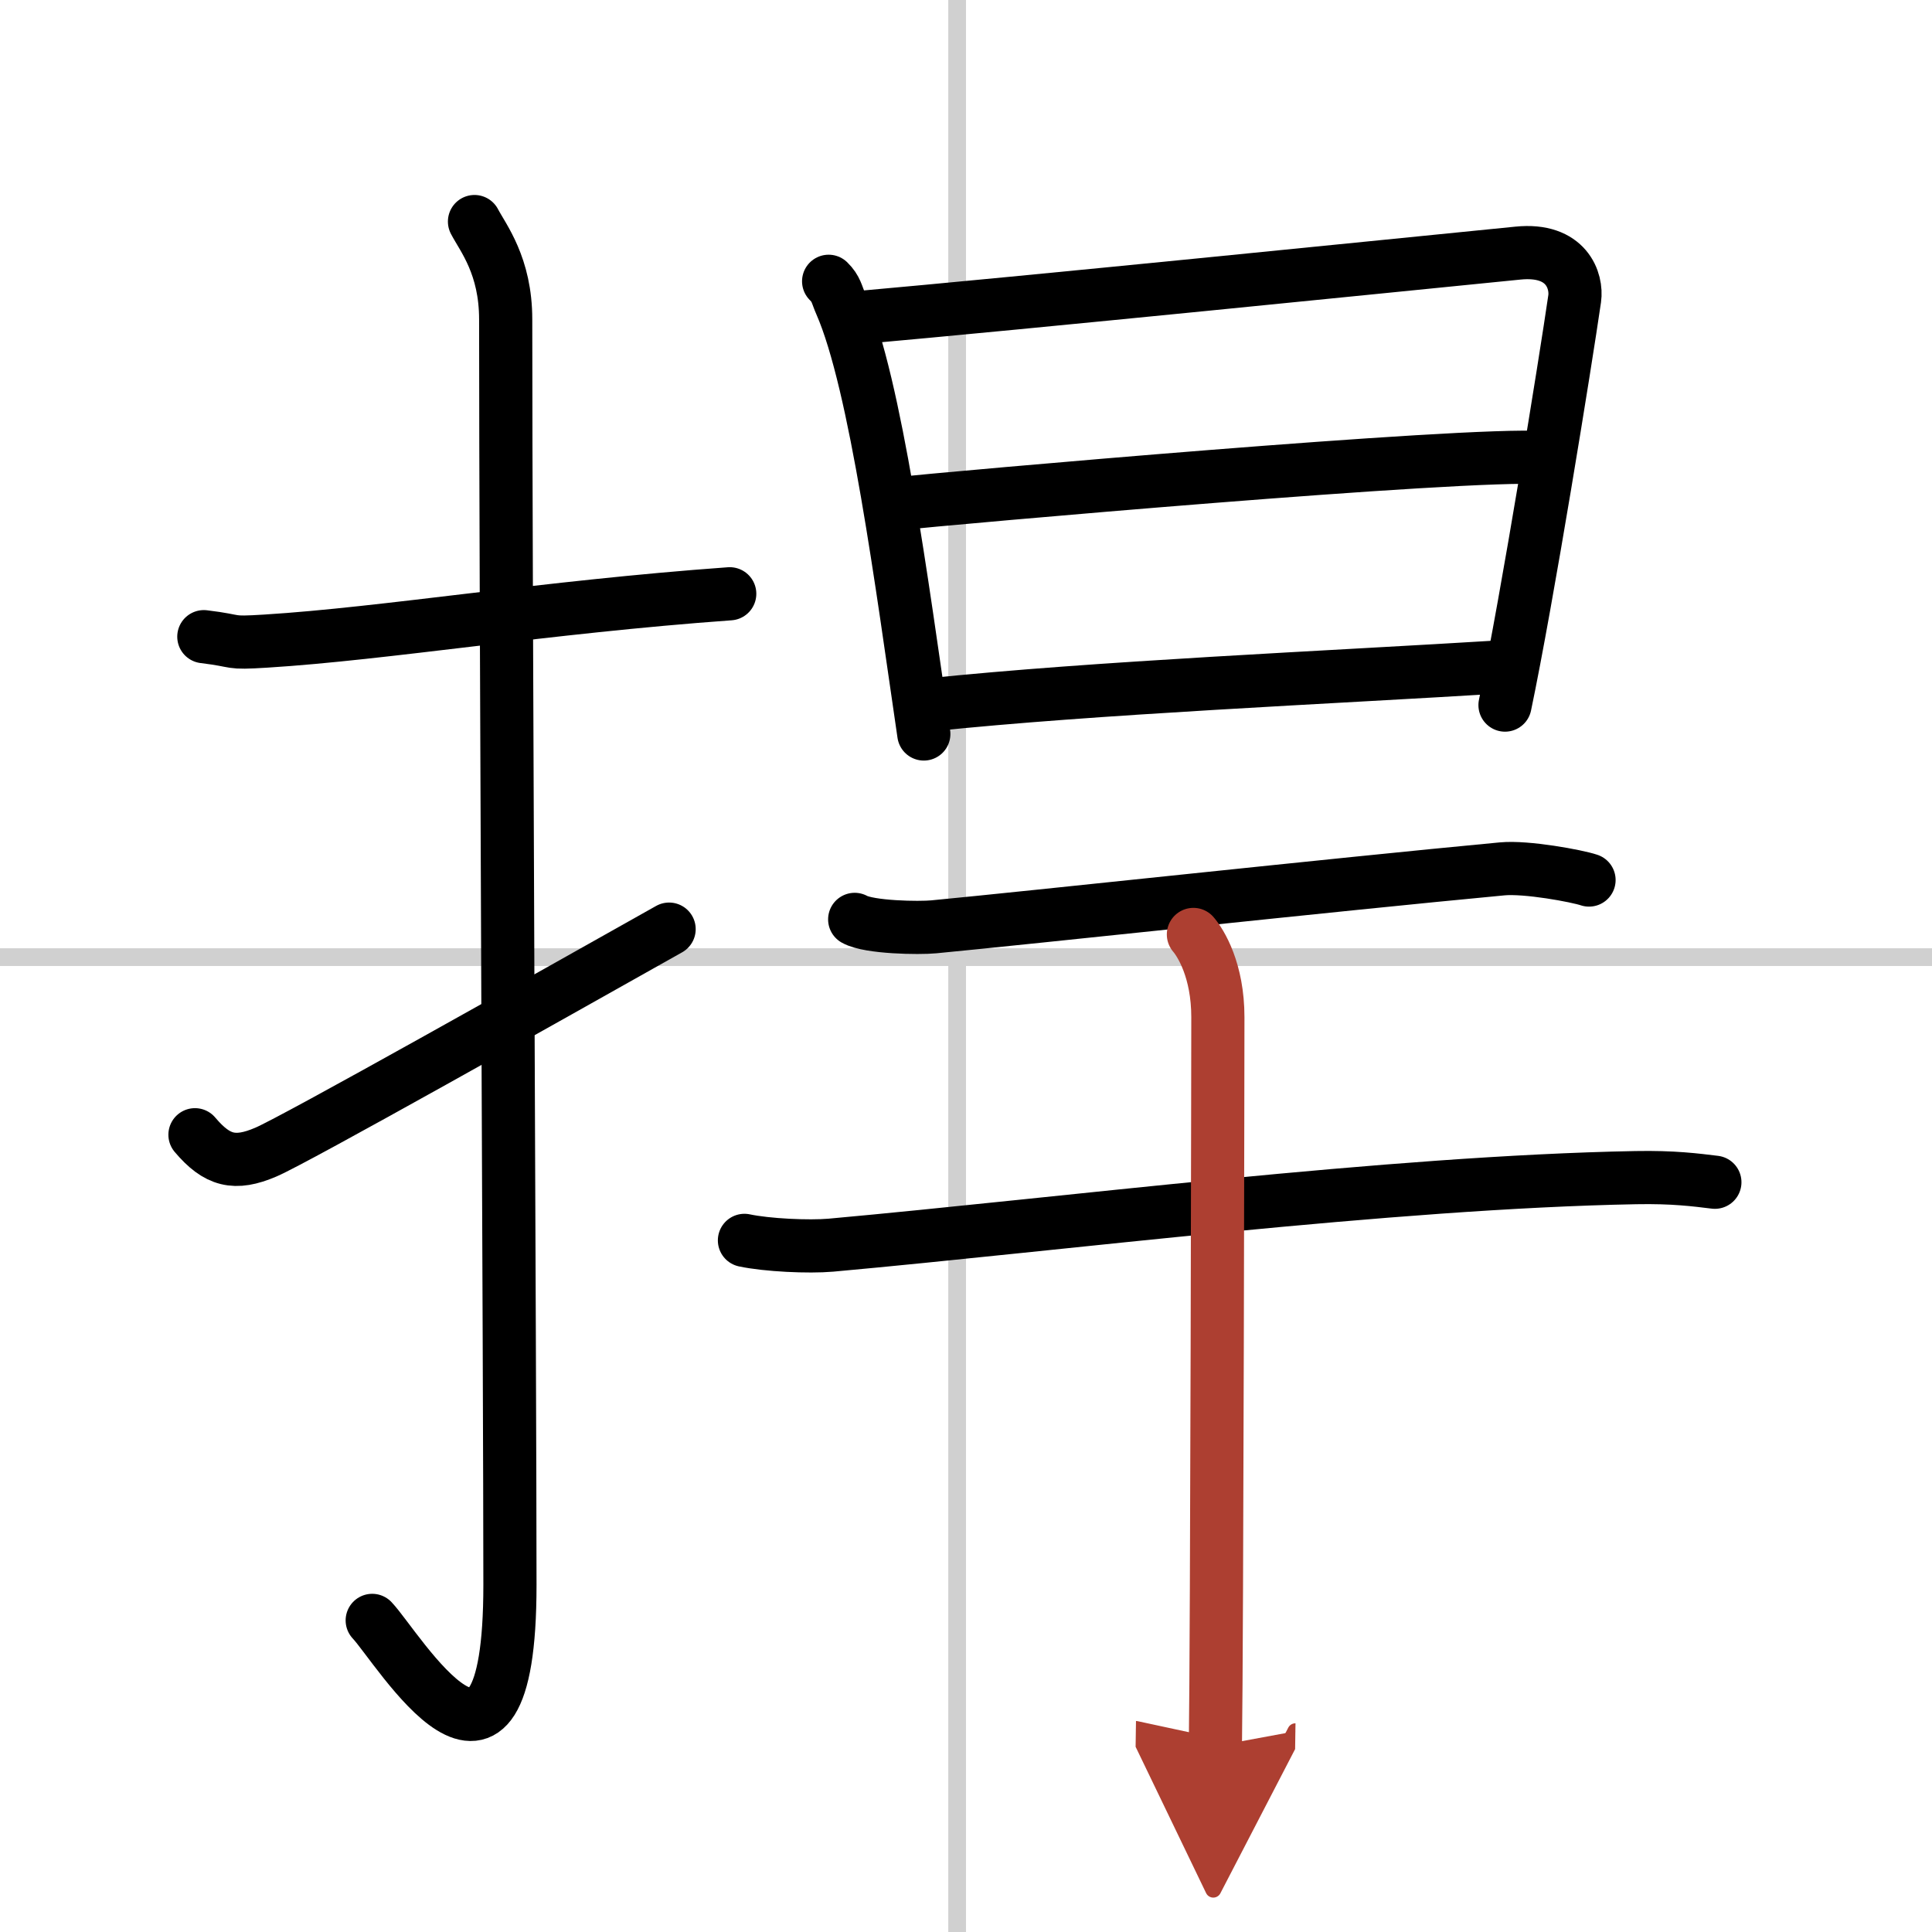
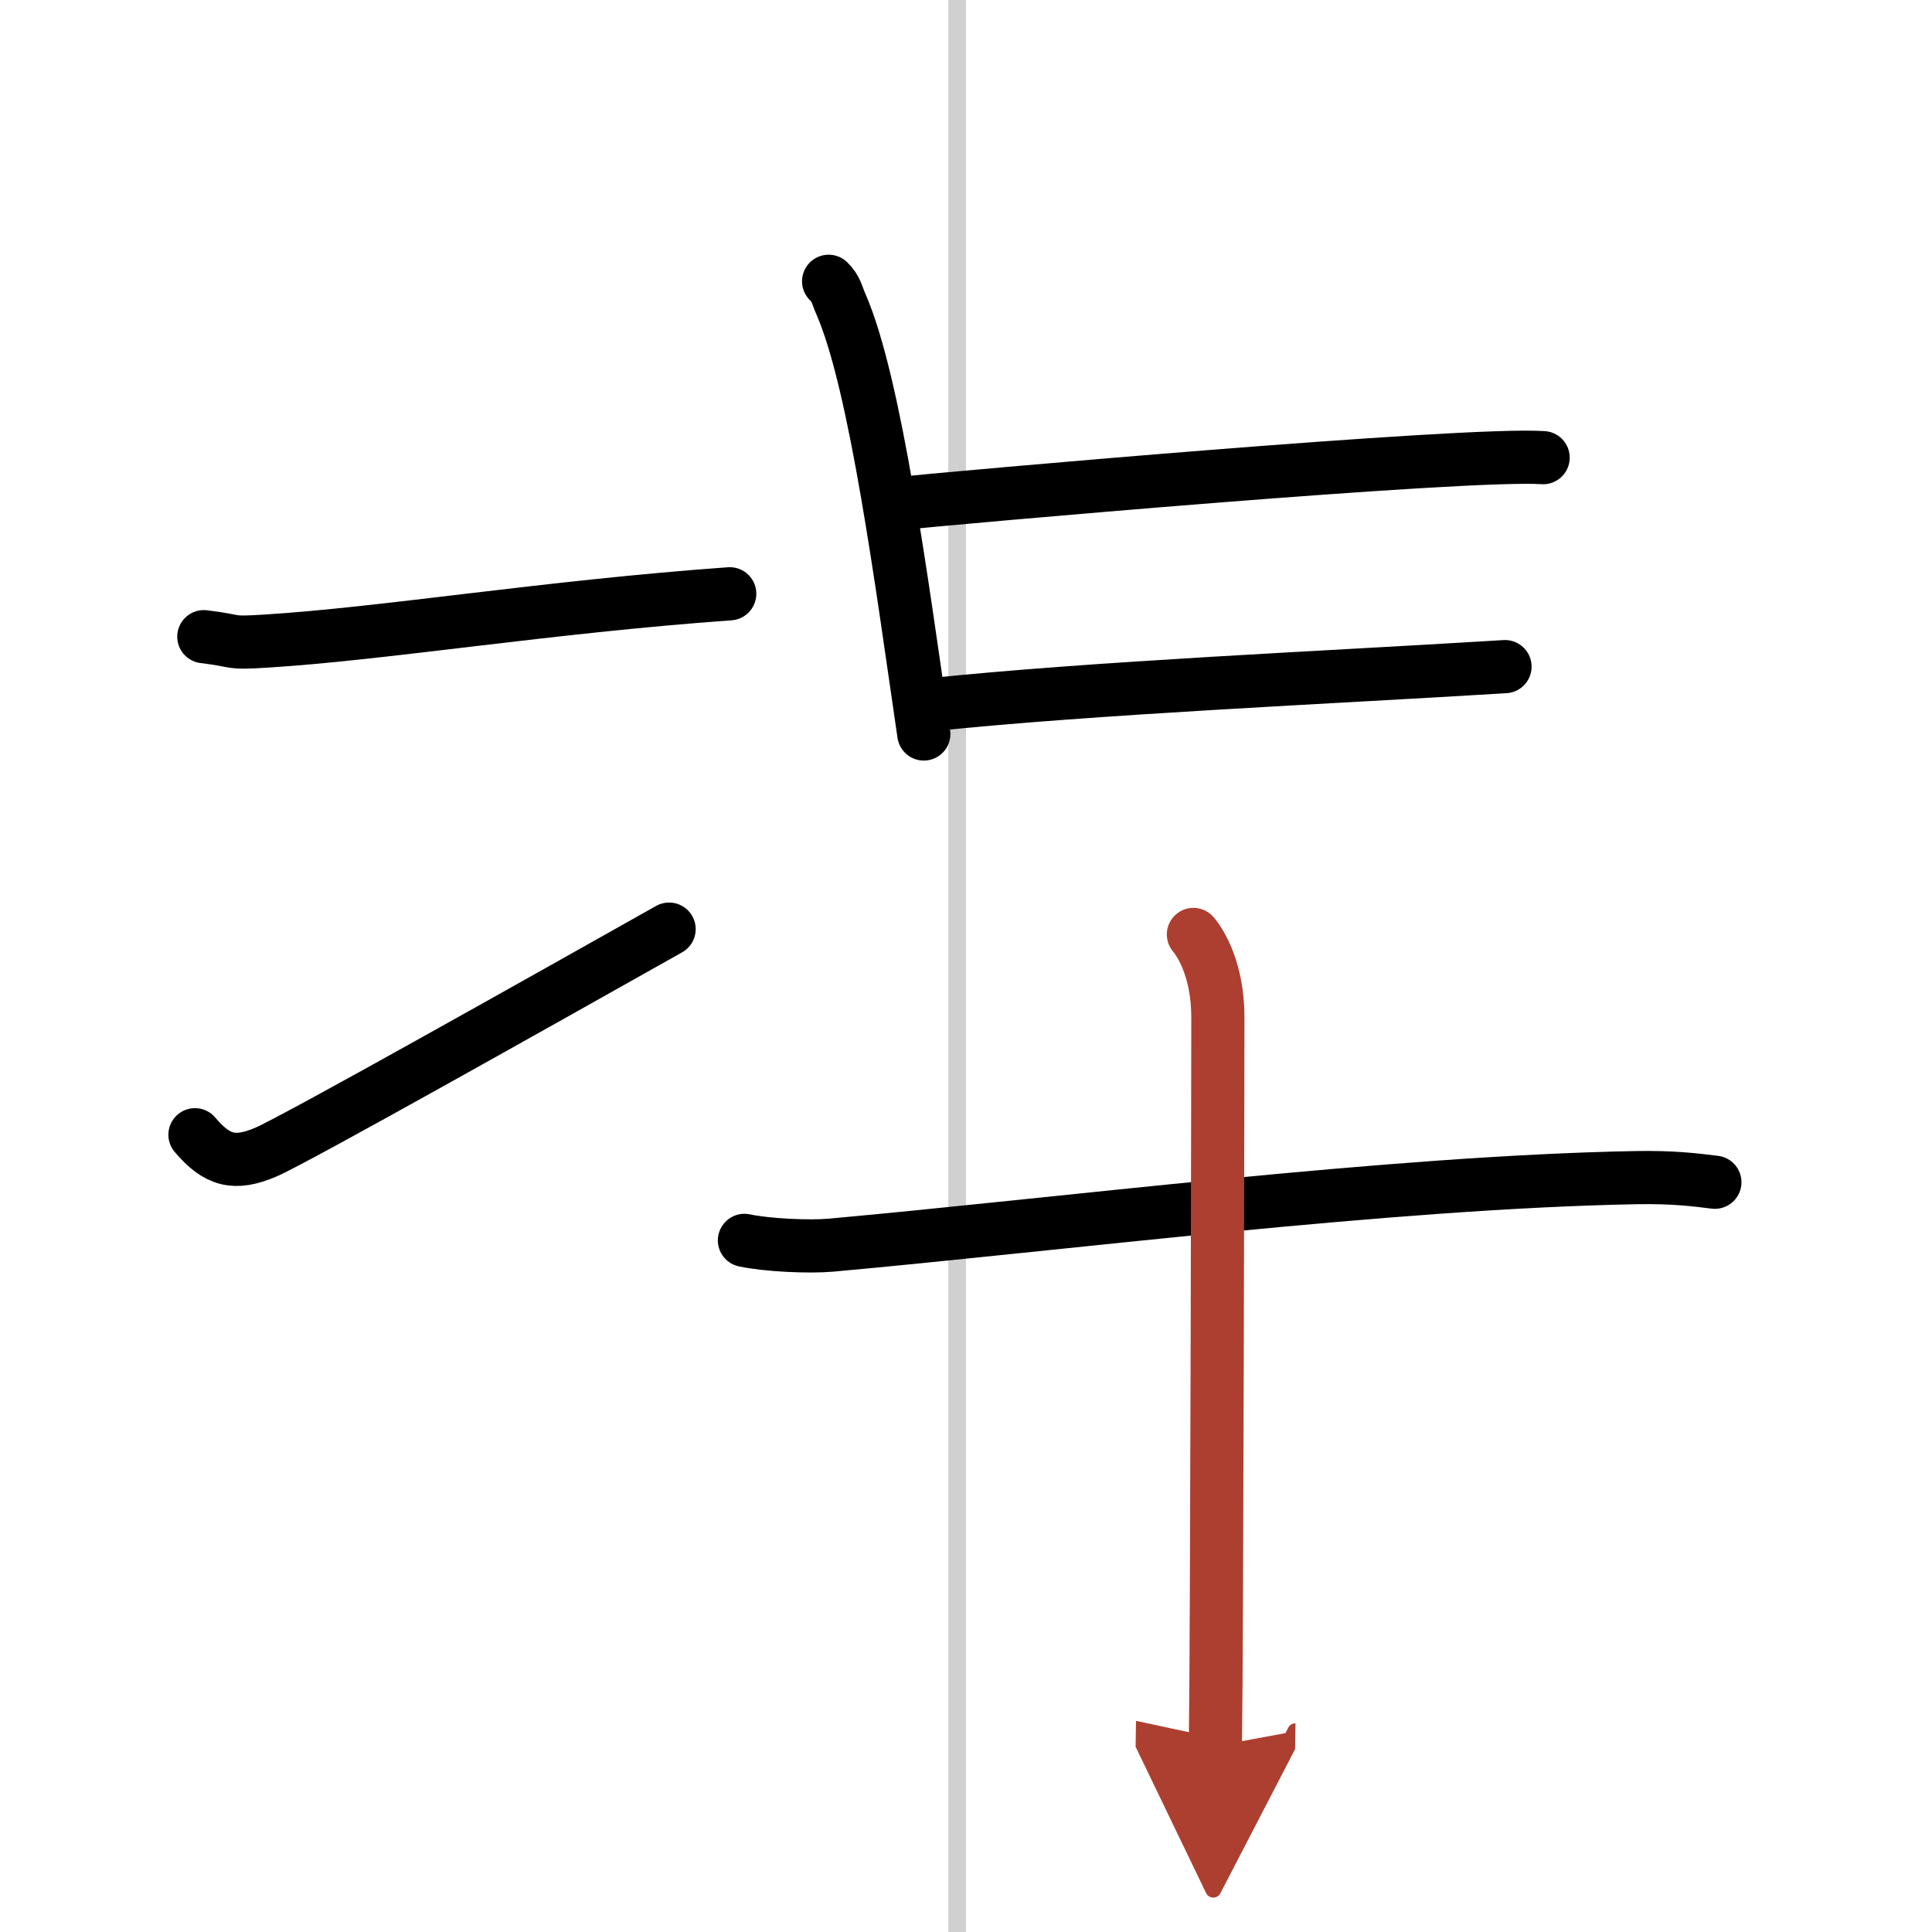
<svg xmlns="http://www.w3.org/2000/svg" width="400" height="400" viewBox="0 0 109 109">
  <defs>
    <marker id="a" markerWidth="4" orient="auto" refX="1" refY="5" viewBox="0 0 10 10">
      <polyline points="0 0 10 5 0 10 1 5" fill="#ad3f31" stroke="#ad3f31" />
    </marker>
  </defs>
  <g fill="none" stroke="#000" stroke-linecap="round" stroke-linejoin="round" stroke-width="3">
-     <rect width="100%" height="100%" fill="#fff" stroke="#fff" />
    <line x1="54" x2="54" y2="109" stroke="#d0d0d0" stroke-width="1" />
-     <line x2="109" y1="54" y2="54" stroke="#d0d0d0" stroke-width="1" />
    <path d="m11.5 35.92c2.08 0.25 1.25 0.39 3.5 0.25 6.75-0.42 15.75-1.92 26.17-2.67" />
-     <path d="m26.77 12.5c0.48 0.92 1.76 2.49 1.76 5.52 0 15.23 0.24 59.96 0.24 71.4 0 14.25-6.32 3.53-7.77 2" />
    <path d="m11 64.02c1.25 1.48 2.25 1.73 4 0.98 1.67-0.71 15.85-8.7 22.75-12.58" />
    <path d="m46.75 15.87c0.44 0.43 0.45 0.74 0.69 1.28 1.97 4.5 3.45 15.87 4.68 24.26" />
-     <path d="m48.1 17.95c10.11-0.9 30-2.92 37.54-3.67 2.77-0.28 3.34 1.59 3.2 2.57-0.52 3.59-2.67 16.92-3.93 22.93" />
    <path d="m50.41 28.44c3.29-0.35 32.23-2.92 36.65-2.62" />
    <path d="m52.42 39.77c9.36-0.98 22.44-1.54 32.49-2.16" />
-     <path d="m48.22 51.87c0.82 0.46 3.64 0.5 4.46 0.42 5.66-0.54 22.41-2.36 32.07-3.27 1.36-0.13 4.22 0.4 4.9 0.63" />
    <path d="m42 69.98c1.27 0.27 3.62 0.38 4.88 0.27 13.04-1.18 31.53-3.55 45.41-3.81 2.12-0.04 3.39 0.13 4.46 0.26" />
    <path d="m67.33 52.72c0.42 0.49 1.38 2.03 1.38 4.67 0 0.99-0.05 34.97-0.14 41.12" marker-end="url(#a)" stroke="#ad3f31" />
  </g>
</svg>